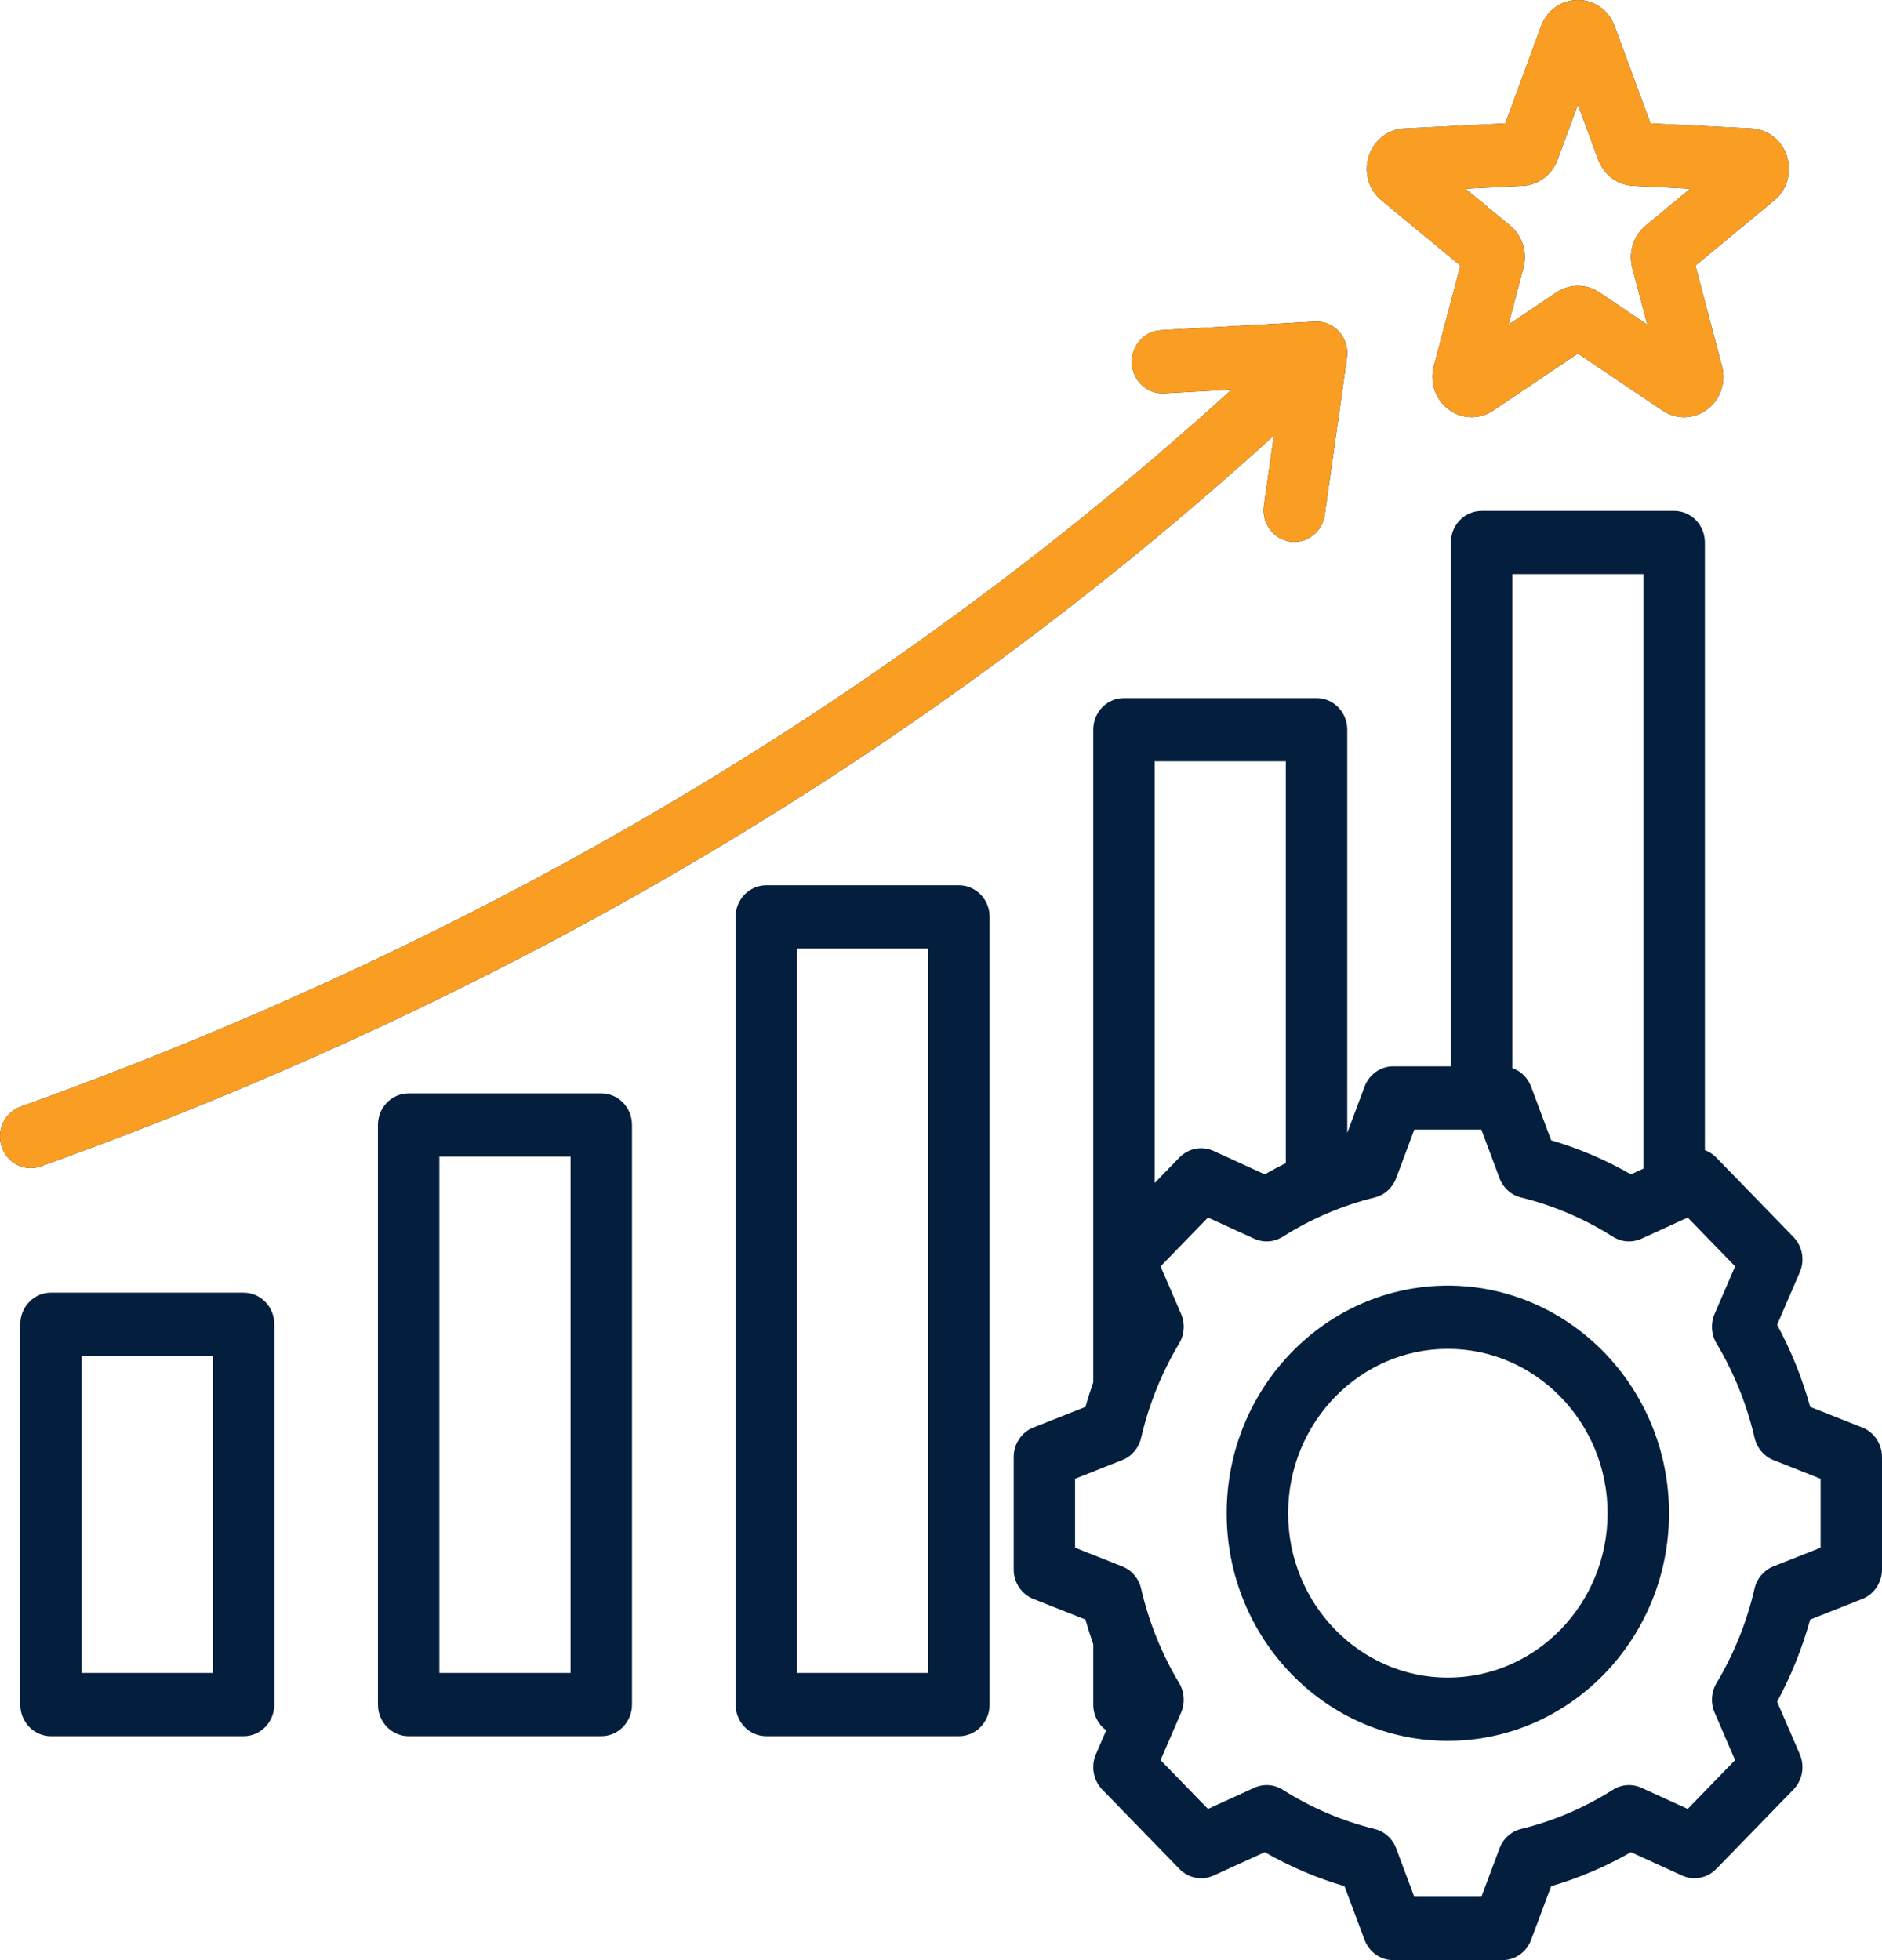
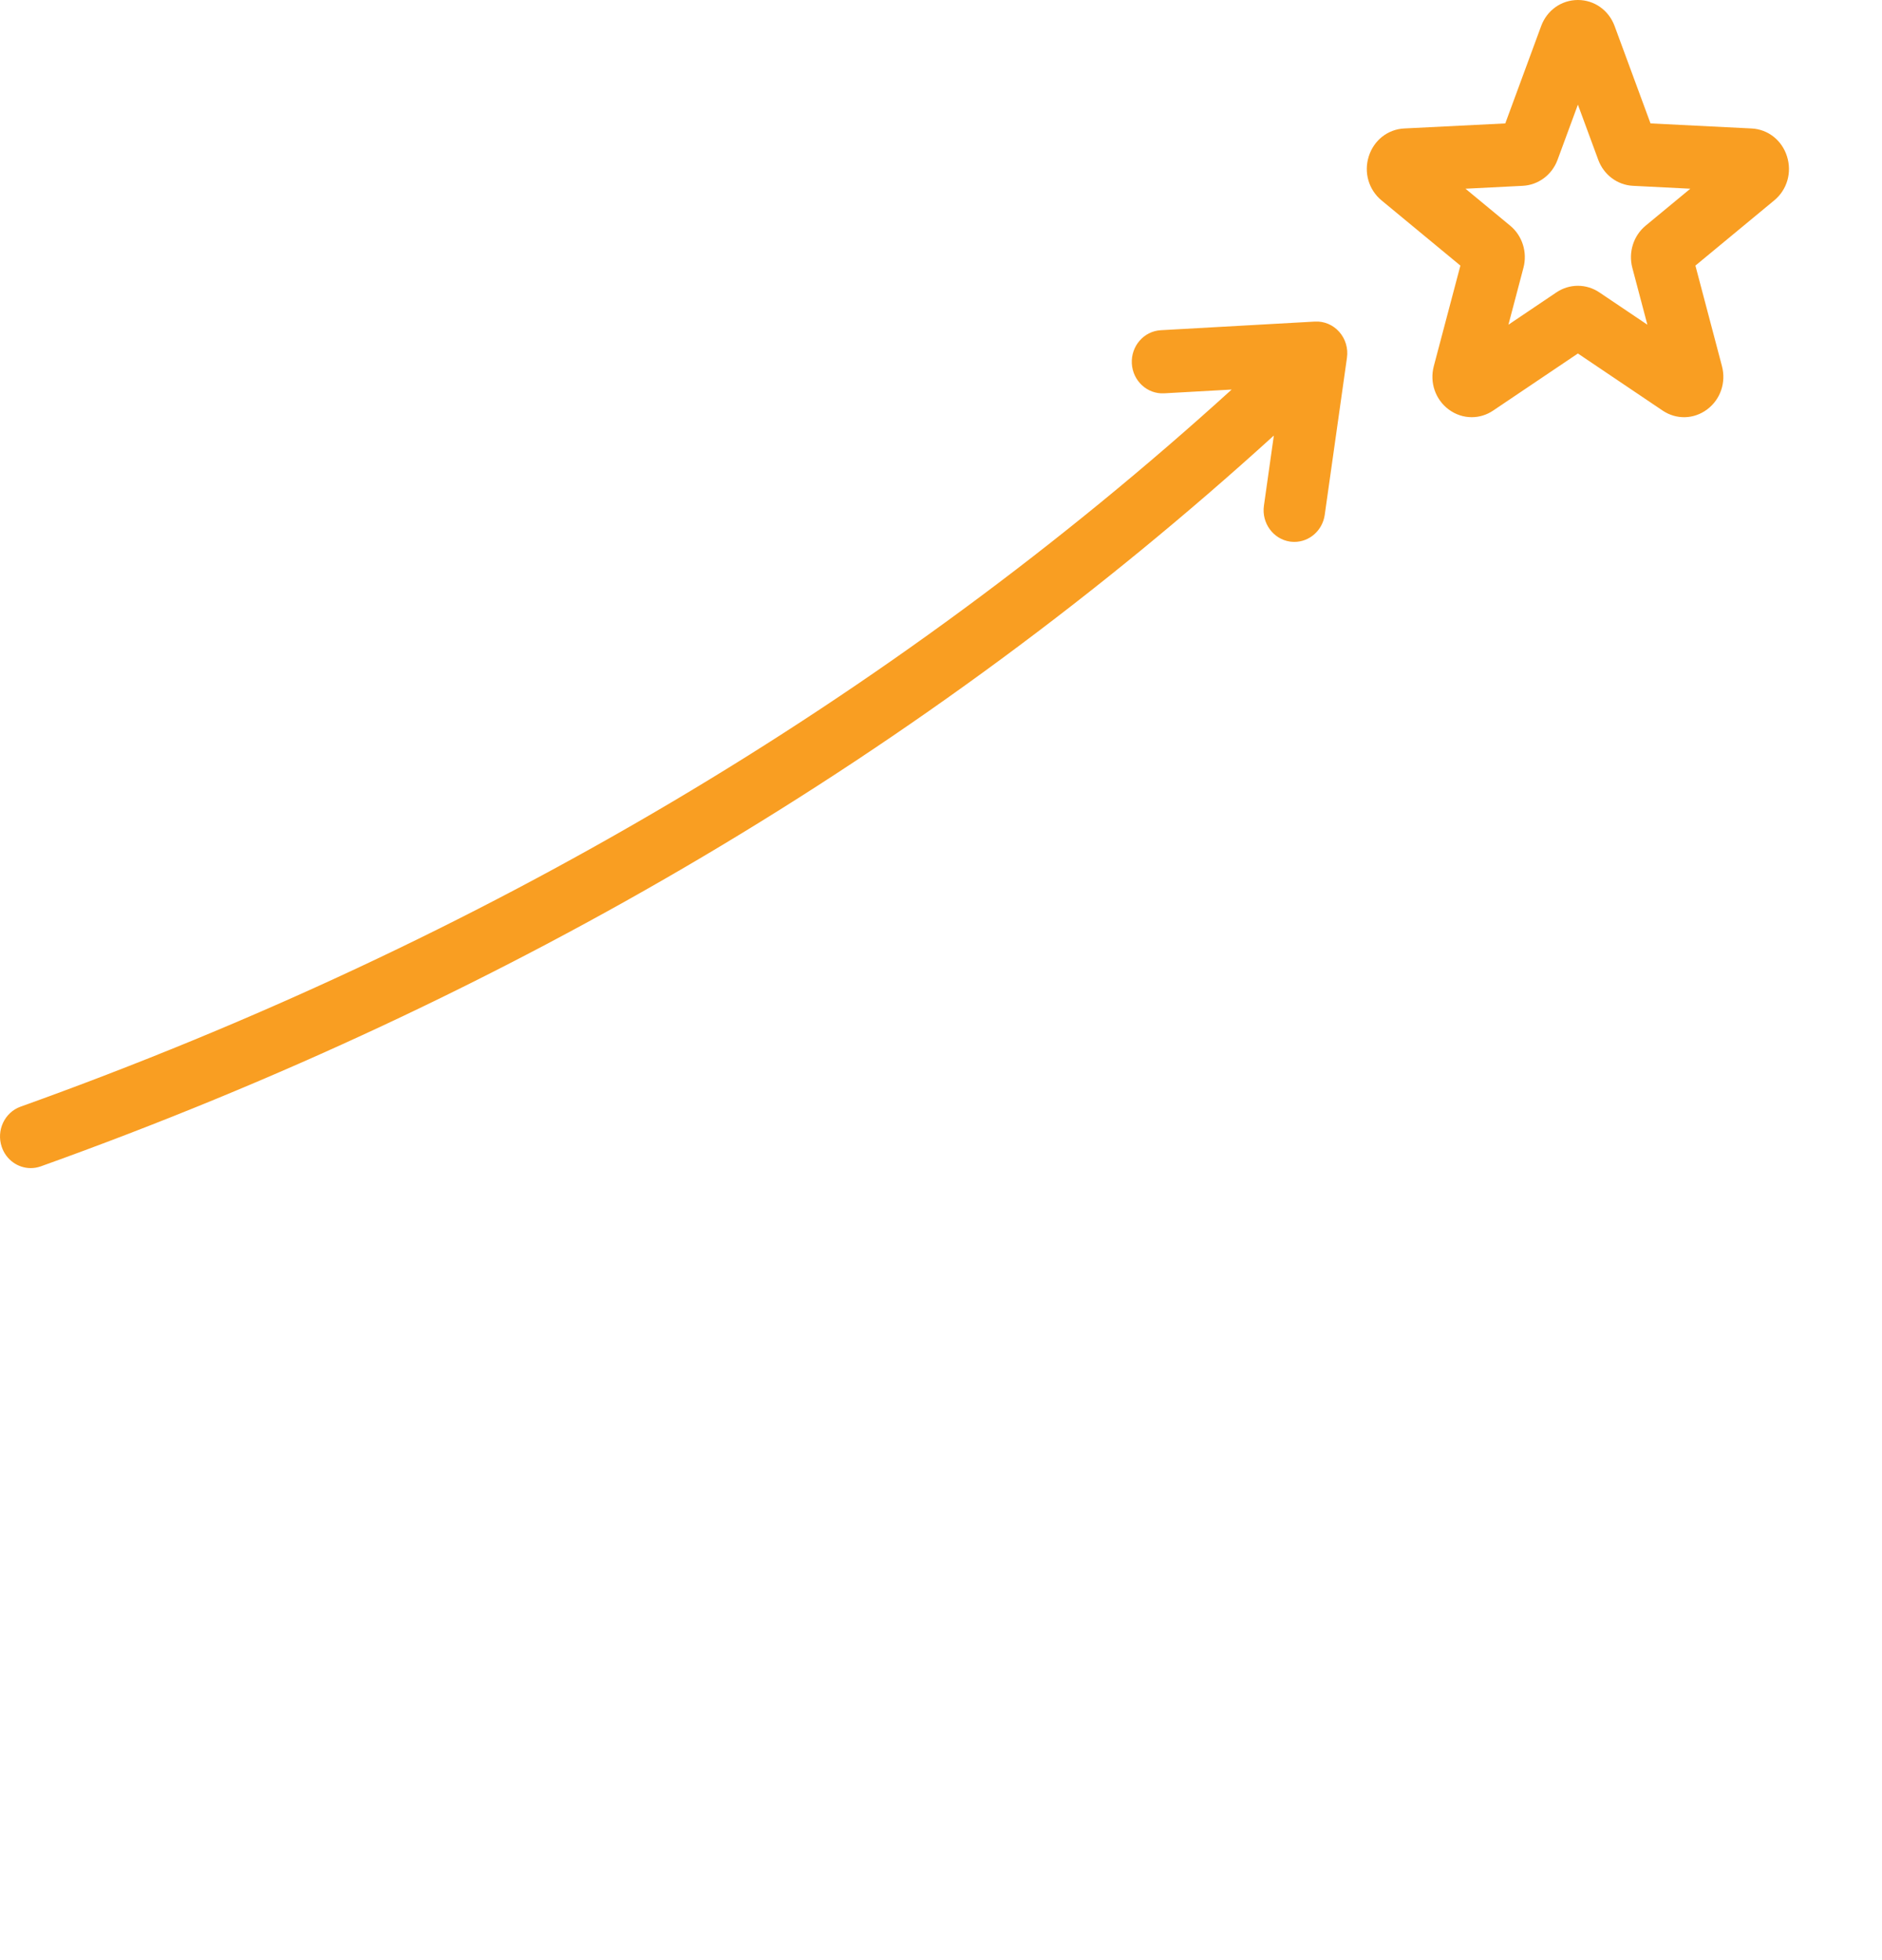
<svg xmlns="http://www.w3.org/2000/svg" width="48" height="50" viewBox="0 0 48 50" fill="none">
-   <path d="M24.457 22.582H19.544C19.112 22.582 18.761 22.943 18.761 23.388V43.482C18.761 43.927 19.112 44.288 19.544 44.288H24.457C24.89 44.288 25.24 43.927 25.24 43.482V23.388C25.24 22.943 24.89 22.582 24.457 22.582ZM23.674 42.675H20.328V24.195H23.674V42.675ZM15.335 27.89H10.423C9.99 27.89 9.639 28.251 9.639 28.696V43.482C9.639 43.927 9.99 44.288 10.423 44.288H15.335C15.768 44.288 16.119 43.927 16.119 43.482V28.696C16.119 28.251 15.768 27.89 15.335 27.89ZM14.552 42.675H11.206V29.503H14.552V42.675ZM6.213 32.973H1.301C0.868 32.973 0.517 33.334 0.517 33.78V43.482C0.517 43.927 0.868 44.288 1.301 44.288H6.213C6.646 44.288 6.996 43.927 6.996 43.482V33.78C6.997 33.334 6.646 32.973 6.213 32.973ZM5.43 42.675H2.084V34.586H5.43L5.43 42.675ZM0.784 29.797C0.46 29.797 0.156 29.588 0.044 29.255C-0.098 28.835 0.117 28.375 0.526 28.229C12.325 23.998 22.706 17.848 31.413 9.937L29.692 10.033C29.26 10.057 28.891 9.716 28.867 9.272C28.844 8.827 29.175 8.447 29.607 8.423L33.536 8.203C33.771 8.19 33.999 8.286 34.157 8.465C34.315 8.643 34.388 8.885 34.354 9.125L33.787 13.133C33.73 13.534 33.395 13.823 33.013 13.823C32.975 13.823 32.937 13.82 32.899 13.815C32.471 13.75 32.174 13.341 32.236 12.9L32.489 11.11C23.621 19.178 13.051 25.446 1.041 29.752C0.956 29.782 0.869 29.797 0.784 29.797ZM35.235 5.111L37.247 6.775L36.569 9.339C36.459 9.756 36.608 10.19 36.947 10.444C37.124 10.576 37.33 10.642 37.536 10.642C37.726 10.642 37.916 10.586 38.084 10.472L40.244 9.017L42.403 10.472C42.754 10.709 43.2 10.698 43.54 10.444C43.88 10.19 44.028 9.756 43.918 9.339L43.241 6.775L45.252 5.111C45.58 4.84 45.707 4.4 45.577 3.989C45.448 3.578 45.093 3.298 44.674 3.277L42.096 3.148L41.18 0.664C41.031 0.261 40.664 0 40.244 0C39.824 0 39.456 0.261 39.307 0.664L38.392 3.148L35.814 3.277C35.395 3.298 35.04 3.577 34.91 3.989C34.78 4.4 34.908 4.84 35.235 5.111ZM38.837 4.74C39.235 4.72 39.584 4.46 39.725 4.077L40.244 2.669L40.763 4.077C40.904 4.46 41.253 4.721 41.65 4.74L43.111 4.814L41.971 5.757C41.661 6.014 41.528 6.435 41.632 6.831L42.016 8.283L40.792 7.459C40.459 7.234 40.028 7.234 39.695 7.459L38.472 8.283L38.855 6.831C38.96 6.435 38.827 6.013 38.517 5.757L37.377 4.814L38.837 4.74ZM47.498 36.414L46.168 35.887C45.966 35.158 45.684 34.456 45.325 33.793L45.904 32.451C46.035 32.146 45.971 31.79 45.742 31.554L43.772 29.526C43.689 29.44 43.59 29.378 43.483 29.338V13.838C43.483 13.393 43.133 13.032 42.7 13.032H37.788C37.355 13.032 37.004 13.393 37.004 13.838V27.201H35.534C35.21 27.201 34.92 27.407 34.803 27.718L34.362 28.898V18.613C34.362 18.168 34.011 17.807 33.579 17.807H28.666C28.233 17.807 27.883 18.168 27.883 18.613V35.26C27.811 35.466 27.744 35.675 27.686 35.887L26.356 36.414C26.053 36.534 25.854 36.833 25.854 37.167V40.034C25.854 40.368 26.053 40.667 26.356 40.787L27.686 41.314C27.744 41.526 27.811 41.735 27.883 41.942V43.482C27.883 43.753 28.014 43.993 28.214 44.139L27.95 44.75C27.819 45.055 27.883 45.412 28.112 45.648L30.082 47.675C30.311 47.911 30.657 47.977 30.953 47.842L32.257 47.246C32.902 47.615 33.583 47.906 34.291 48.114L34.803 49.483C34.92 49.795 35.21 50 35.534 50H38.319C38.644 50 38.934 49.795 39.051 49.483L39.562 48.114C40.271 47.906 40.953 47.616 41.597 47.246L42.9 47.842C43.196 47.977 43.543 47.911 43.772 47.675L45.742 45.648C45.971 45.412 46.035 45.055 45.904 44.75L45.325 43.408C45.684 42.744 45.966 42.043 46.168 41.314L47.498 40.787C47.8 40.667 48 40.368 48 40.034V37.167C48 36.833 47.8 36.534 47.498 36.414ZM41.917 14.645V29.809L41.596 29.956C40.952 29.586 40.271 29.295 39.562 29.087L39.05 27.718C38.965 27.49 38.787 27.32 38.571 27.245V14.645H41.917ZM32.795 19.42V29.67C32.613 29.759 32.434 29.854 32.257 29.956L30.953 29.359C30.657 29.224 30.311 29.29 30.081 29.526L29.449 30.177V19.42H32.795ZM46.433 39.48L45.23 39.957C44.989 40.053 44.809 40.264 44.749 40.523C44.553 41.375 44.226 42.186 43.779 42.934C43.643 43.161 43.625 43.441 43.73 43.684L44.253 44.898L43.045 46.143L41.866 45.604C41.63 45.496 41.357 45.515 41.137 45.654C40.41 46.115 39.622 46.451 38.794 46.654C38.543 46.715 38.337 46.901 38.245 47.149L37.782 48.387H36.072L35.609 47.148C35.516 46.9 35.311 46.715 35.059 46.654C34.232 46.451 33.444 46.115 32.717 45.654C32.497 45.515 32.225 45.496 31.989 45.604L30.809 46.143L29.6 44.899L30.124 43.685C30.229 43.442 30.21 43.161 30.075 42.935C29.628 42.187 29.301 41.376 29.104 40.523C29.044 40.264 28.864 40.053 28.623 39.957L27.42 39.48V37.721L28.623 37.244C28.864 37.149 29.044 36.937 29.104 36.678C29.301 35.826 29.628 35.015 30.075 34.267C30.211 34.04 30.229 33.76 30.124 33.517L29.6 32.303L30.809 31.058L31.989 31.598C32.225 31.705 32.497 31.687 32.717 31.547C33.444 31.087 34.232 30.75 35.059 30.547C35.311 30.486 35.516 30.301 35.609 30.053L36.072 28.814H37.782L38.245 30.053C38.338 30.301 38.543 30.486 38.795 30.547C39.622 30.75 40.41 31.087 41.137 31.547C41.357 31.687 41.629 31.705 41.865 31.598L43.045 31.058L44.254 32.303L43.73 33.516C43.625 33.759 43.643 34.04 43.779 34.267C44.226 35.014 44.553 35.826 44.75 36.678C44.81 36.937 44.99 37.149 45.231 37.244L46.434 37.721V39.48H46.433ZM36.927 32.794C33.816 32.794 31.286 35.399 31.286 38.601C31.286 41.803 33.816 44.407 36.927 44.407C40.037 44.407 42.568 41.803 42.568 38.601C42.568 35.399 40.037 32.794 36.927 32.794ZM36.927 42.794C34.68 42.794 32.853 40.913 32.853 38.601C32.853 36.288 34.68 34.407 36.927 34.407C39.173 34.407 41.001 36.288 41.001 38.601C41.001 40.913 39.173 42.794 36.927 42.794Z" fill="#041F3D" />
  <path d="M0.784 29.797C0.46 29.797 0.156 29.588 0.044 29.255C-0.098 28.835 0.117 28.375 0.526 28.229C12.325 23.998 22.706 17.848 31.413 9.937L29.692 10.033C29.26 10.057 28.891 9.716 28.867 9.272C28.844 8.827 29.175 8.447 29.607 8.423L33.536 8.203C33.771 8.19 33.999 8.286 34.157 8.465C34.315 8.643 34.388 8.885 34.354 9.125L33.787 13.133C33.73 13.534 33.395 13.823 33.013 13.823C32.975 13.823 32.937 13.82 32.899 13.815C32.471 13.75 32.174 13.341 32.236 12.9L32.489 11.11C23.621 19.178 13.051 25.446 1.041 29.752C0.956 29.782 0.869 29.797 0.784 29.797ZM35.235 5.111L37.247 6.775L36.569 9.339C36.459 9.756 36.608 10.19 36.947 10.444C37.124 10.576 37.33 10.642 37.536 10.642C37.726 10.642 37.916 10.586 38.084 10.472L40.244 9.017L42.403 10.472C42.754 10.709 43.2 10.698 43.54 10.444C43.88 10.19 44.028 9.756 43.918 9.339L43.241 6.775L45.252 5.111C45.58 4.84 45.707 4.4 45.577 3.989C45.448 3.578 45.093 3.298 44.674 3.277L42.096 3.148L41.18 0.664C41.031 0.261 40.664 0 40.244 0C39.824 0 39.456 0.261 39.307 0.664L38.392 3.148L35.814 3.277C35.395 3.298 35.04 3.577 34.91 3.989C34.78 4.4 34.908 4.84 35.235 5.111ZM38.837 4.74C39.235 4.72 39.584 4.46 39.725 4.077L40.244 2.669L40.763 4.077C40.904 4.46 41.253 4.721 41.65 4.74L43.111 4.814L41.971 5.757C41.661 6.014 41.528 6.435 41.632 6.831L42.016 8.283L40.792 7.459C40.459 7.234 40.028 7.234 39.695 7.459L38.472 8.283L38.855 6.831C38.96 6.435 38.827 6.013 38.517 5.757L37.377 4.814L38.837 4.74Z" fill="#F99E22" />
</svg>